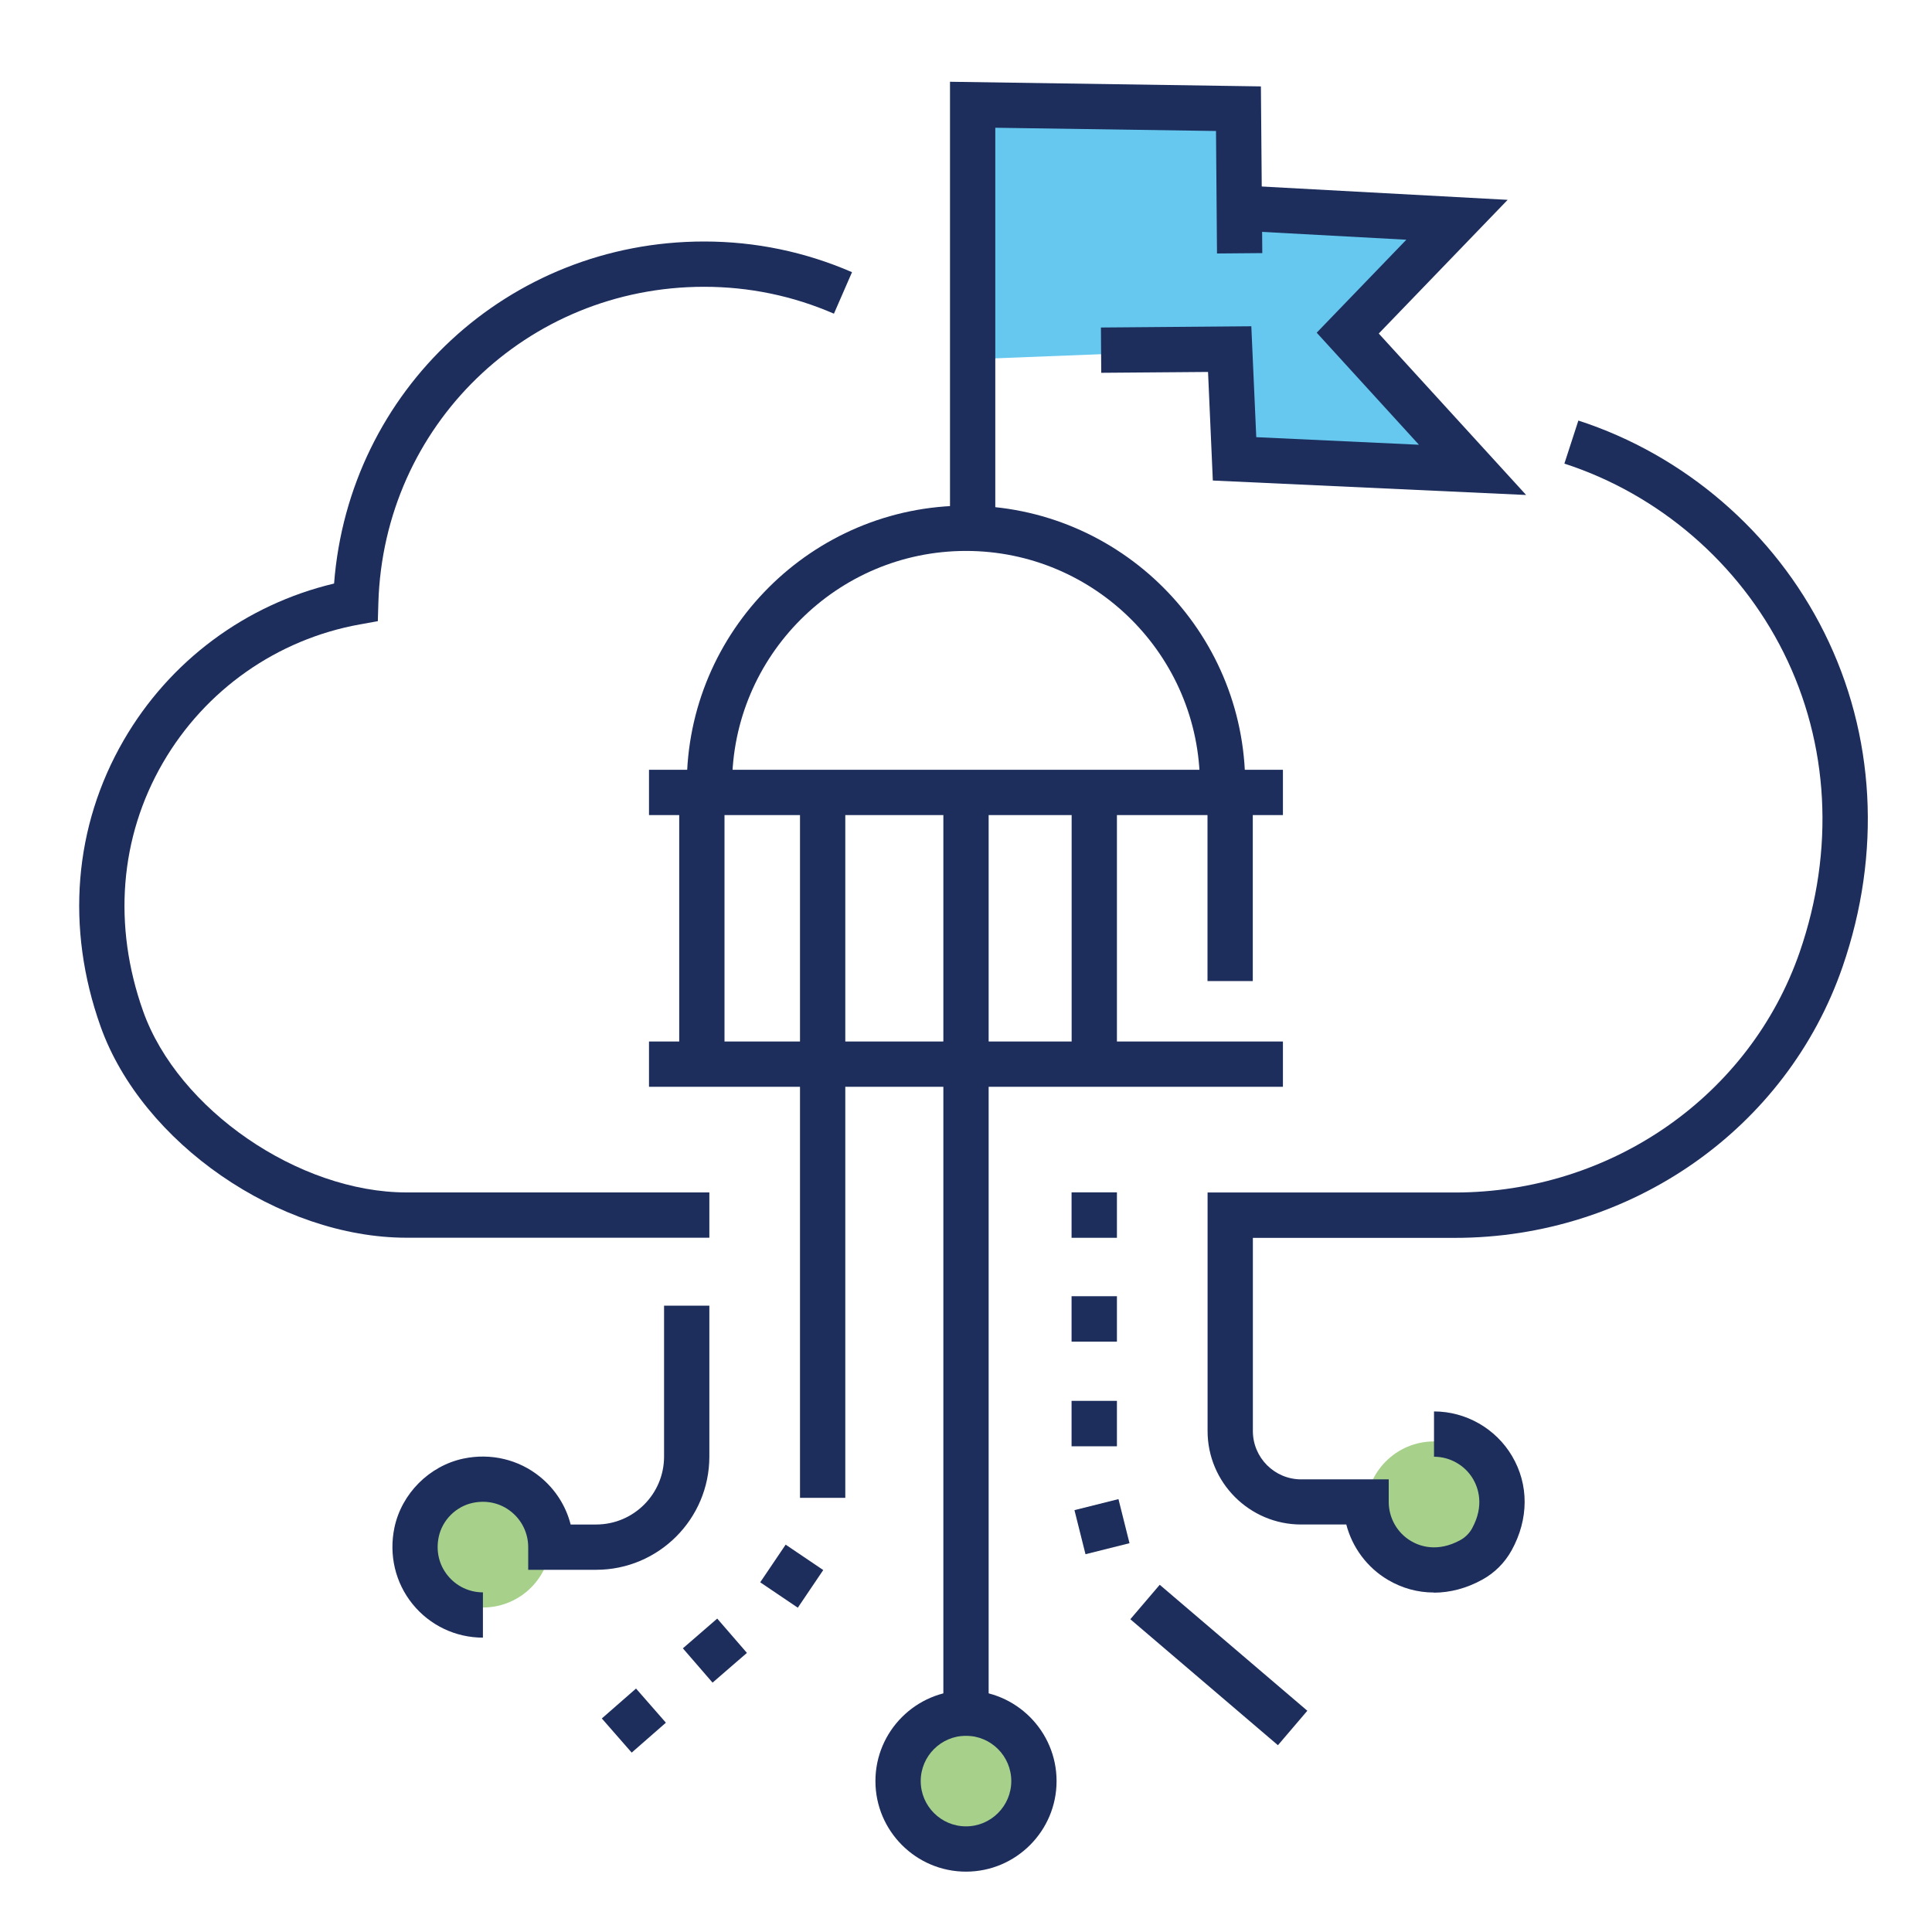
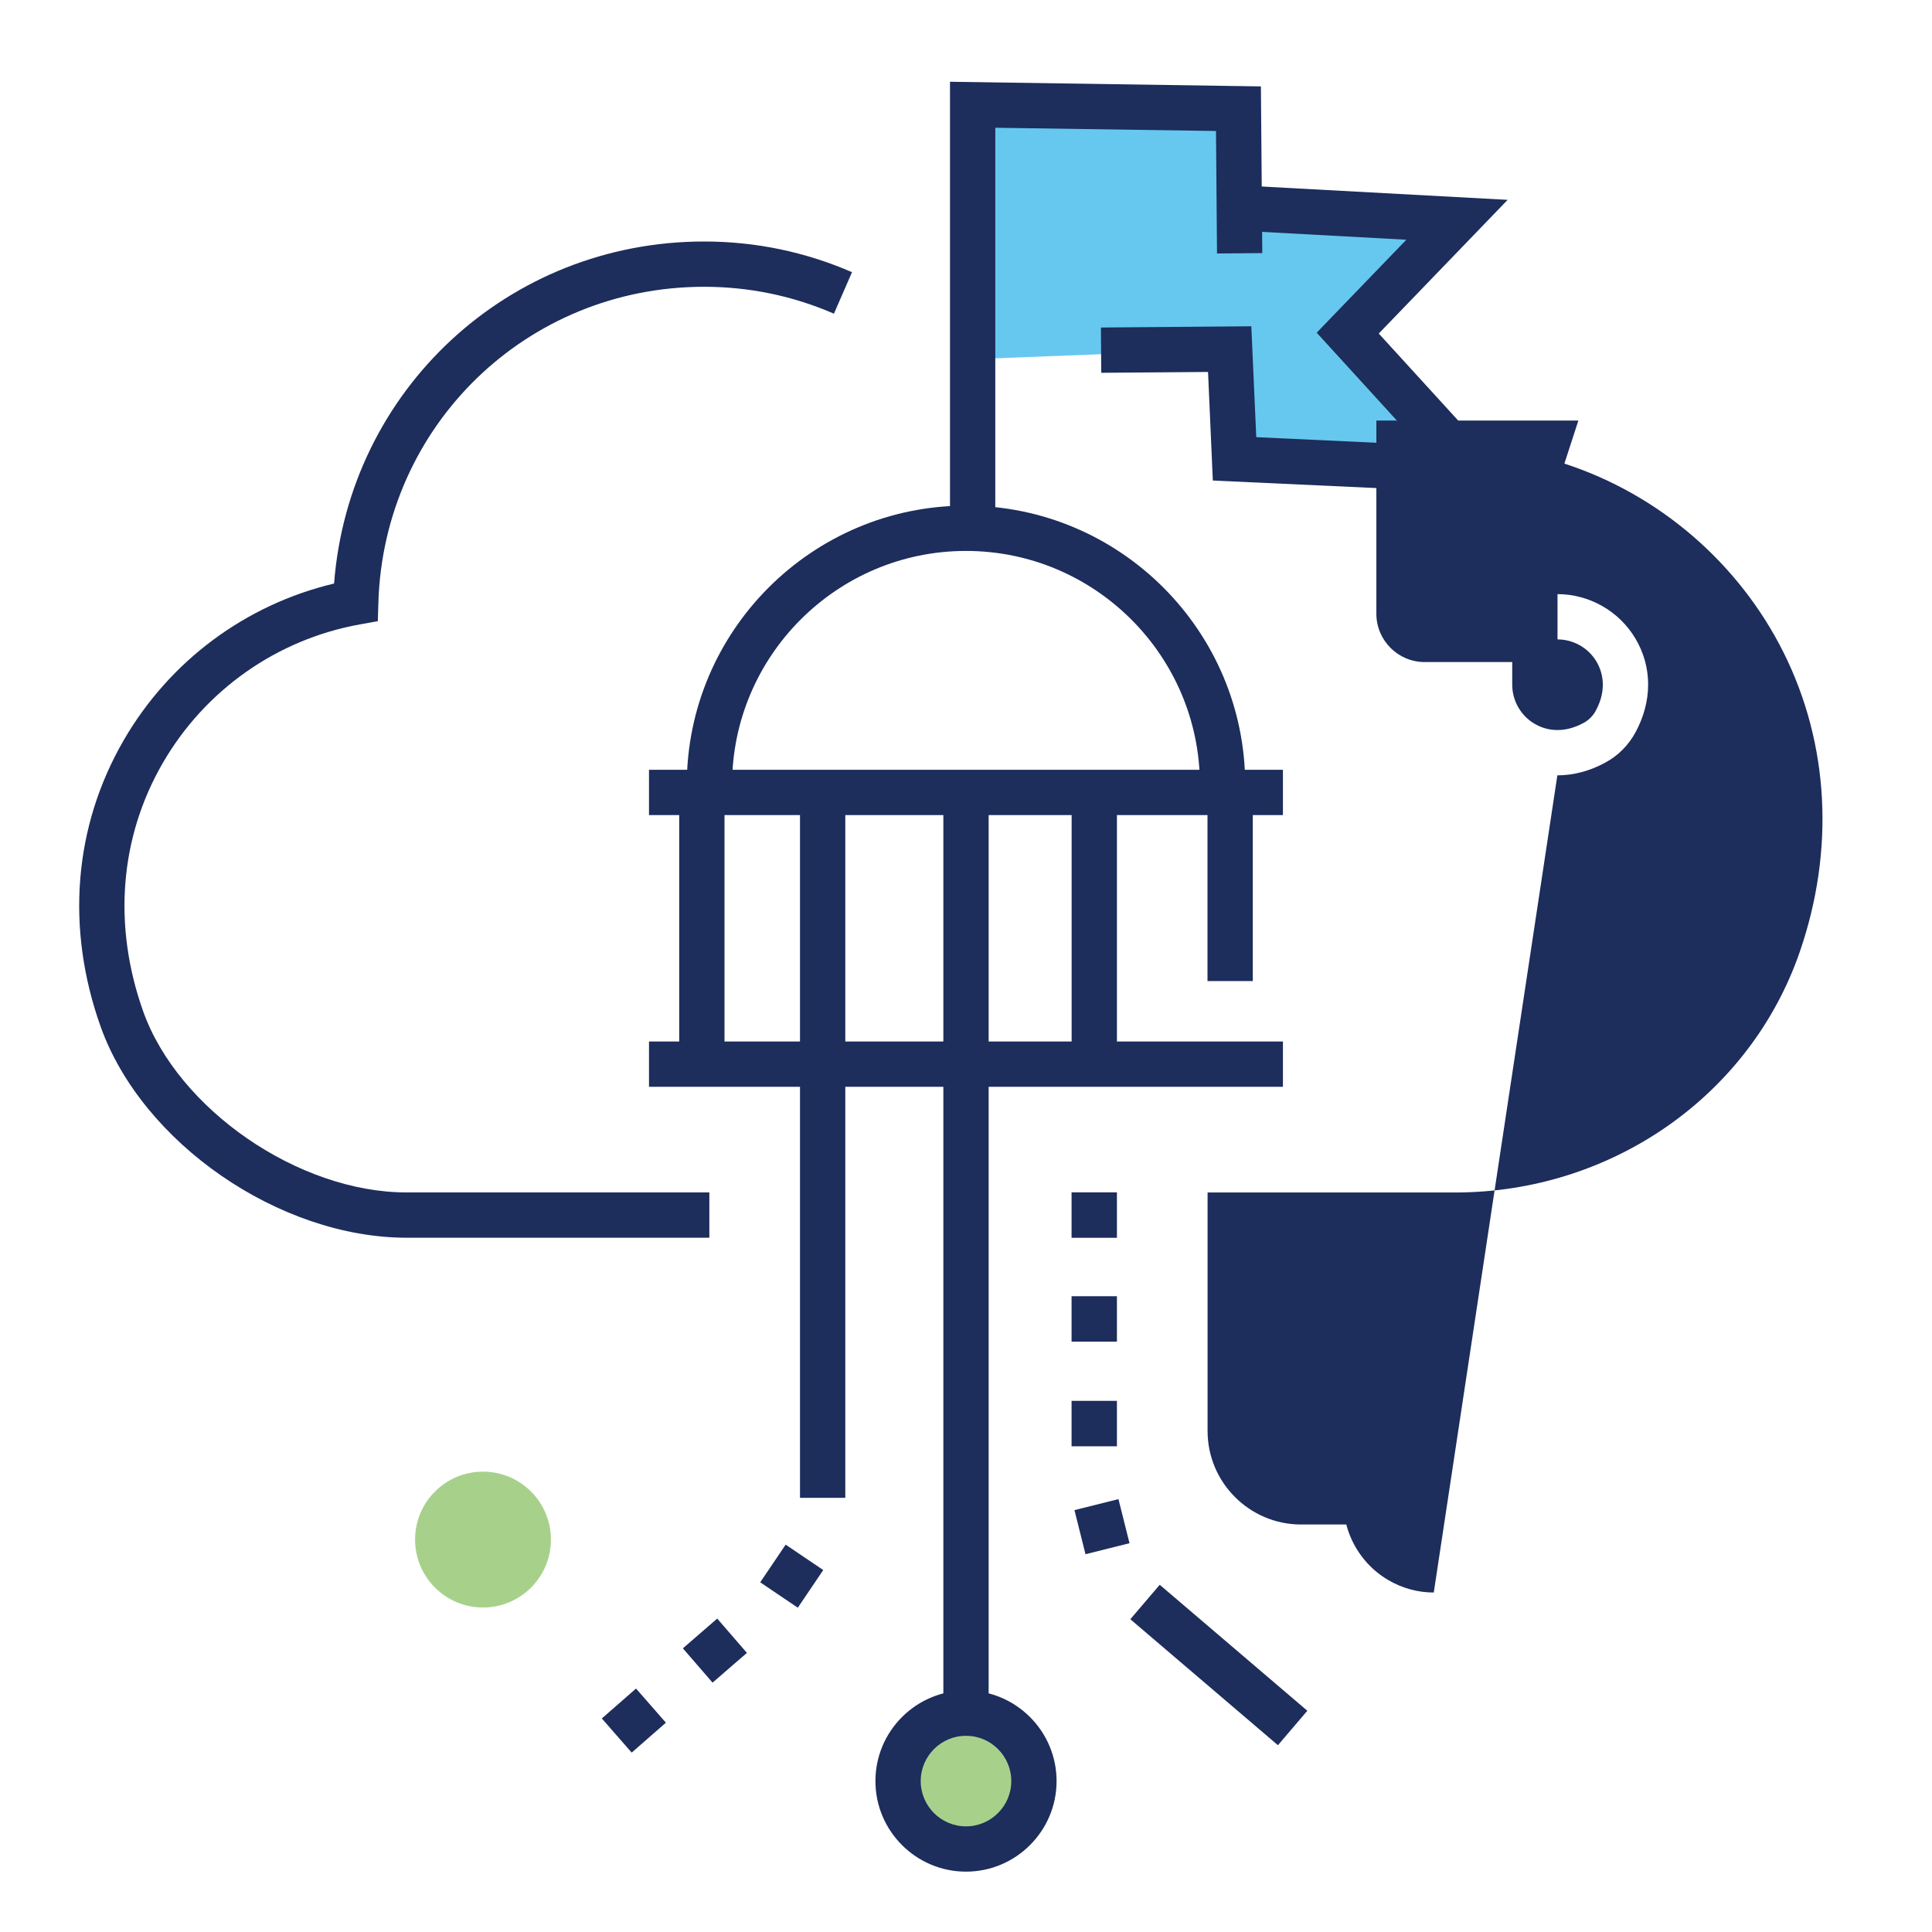
<svg xmlns="http://www.w3.org/2000/svg" id="a" viewBox="0 0 250 250">
  <polyline points="125.86 13.55 160.25 14.06 160.41 26.91 188.54 28.44 174.39 43.11 190.55 60.8 159.75 59.37 159.12 45.18 125.86 46.48" fill="#00a4e4" isolation="isolate" opacity=".6" />
  <circle cx="125" cy="230.47" r="8.79" fill="#6cb33f" opacity=".6" />
-   <circle cx="185.55" cy="195.31" r="8.79" fill="#6cb33f" opacity=".6" />
  <circle cx="62.5" cy="199.22" r="8.79" fill="#6cb33f" opacity=".6" />
-   <path d="m62.5,211.91c-3.55,0-6.87-1.58-9.11-4.34s-3.09-6.37-2.35-9.9c.93-4.41,4.52-8,8.93-8.93,3.53-.74,7.14.11,9.9,2.35,1.98,1.61,3.36,3.77,3.97,6.18h3.3c4.85,0,8.79-3.94,8.79-8.79v-19.53h5.86v19.53c0,8.08-6.57,14.65-14.65,14.65h-8.79v-2.93c0-1.77-.79-3.44-2.17-4.56-1.4-1.14-3.18-1.55-5-1.17-2.18.46-3.95,2.23-4.41,4.41-.38,1.82.03,3.6,1.17,5,1.12,1.38,2.78,2.17,4.55,2.17v5.86Z" fill="#1d2d5c" />
  <path d="m91.8,160.16h-39.19c-16.47,0-34.24-12.27-39.6-27.35-4.53-12.73-3.46-25.88,3-37.03,5.95-10.27,15.78-17.55,27.22-20.27,1.92-25,22.53-44.26,47.89-44.26,6.63,0,13.07,1.34,19.13,3.97l-2.34,5.37c-5.32-2.31-10.97-3.48-16.8-3.48-22.95,0-41.46,17.96-42.15,40.9l-.07,2.37-2.34.42c-10.71,1.94-20,8.47-25.48,17.92-5.58,9.64-6.49,21.04-2.55,32.13,4.52,12.71,20.13,23.45,34.08,23.45h39.19v5.86Z" fill="#1d2d5c" />
-   <path d="m185.53,206.07c-2.07,0-4.1-.55-5.94-1.64-2.69-1.59-4.61-4.2-5.38-7.16h-5.85c-6.67,0-12.1-5.43-12.1-12.1v-30.86h32c20.26,0,38.2-12.52,44.63-31.14,4.54-13.16,3.8-26.91-2.09-38.72-5.77-11.57-16.11-20.48-28.37-24.46l1.81-5.57c13.75,4.46,25.35,14.45,31.81,27.42,6.6,13.23,7.44,28.59,2.38,43.25-7.24,20.99-27.4,35.09-50.17,35.09h-26.14v25c0,3.44,2.8,6.25,6.25,6.25h11.33v2.93c0,2.06,1.1,4,2.88,5.05,1.11.66,3.42,1.51,6.4-.13.62-.34,1.16-.88,1.5-1.5,1.64-2.98.78-5.29.13-6.4-1.05-1.78-2.99-2.88-5.05-2.88v-5.86c4.12,0,7.99,2.21,10.09,5.76,2.2,3.71,2.18,8.16-.04,12.2-.89,1.61-2.2,2.93-3.81,3.81-2.03,1.12-4.17,1.68-6.26,1.68Z" fill="#1d2d5c" />
+   <path d="m185.53,206.07c-2.07,0-4.1-.55-5.94-1.64-2.69-1.59-4.61-4.2-5.38-7.16h-5.85c-6.67,0-12.1-5.43-12.1-12.1v-30.86h32c20.26,0,38.2-12.52,44.63-31.14,4.54-13.16,3.8-26.91-2.09-38.72-5.77-11.57-16.11-20.48-28.37-24.46l1.81-5.57h-26.14v25c0,3.44,2.8,6.25,6.25,6.25h11.33v2.93c0,2.06,1.1,4,2.88,5.05,1.11.66,3.42,1.51,6.4-.13.62-.34,1.16-.88,1.5-1.5,1.64-2.98.78-5.29.13-6.4-1.05-1.78-2.99-2.88-5.05-2.88v-5.86c4.12,0,7.99,2.21,10.09,5.76,2.2,3.71,2.18,8.16-.04,12.2-.89,1.61-2.2,2.93-3.81,3.81-2.03,1.12-4.17,1.68-6.26,1.68Z" fill="#1d2d5c" />
  <polygon points="197.48 64.05 156.94 62.18 156.32 48.13 142.5 48.24 142.46 42.38 161.92 42.22 162.56 56.57 183.61 57.55 170.38 43.05 181.98 31.02 160.25 29.84 160.57 23.99 195.09 25.86 178.41 43.16 197.48 64.05" fill="#1d2d5c" />
  <polygon points="128.79 68.38 122.93 68.38 122.93 10.58 163.16 11.18 163.34 32.75 157.48 32.8 157.35 16.95 128.79 16.53 128.79 68.38" fill="#1d2d5c" />
  <path d="m161.13,101.56h-5.86c0-16.69-13.58-30.27-30.27-30.27s-30.27,13.58-30.27,30.27h-5.86c0-19.92,16.21-36.13,36.13-36.13s36.13,16.21,36.13,36.13Z" fill="#1d2d5c" />
  <rect x="83.98" y="99.61" width="82.03" height="5.86" fill="#1d2d5c" />
  <rect x="83.98" y="134.77" width="82.03" height="5.86" fill="#1d2d5c" />
  <rect x="87.89" y="102.54" width="5.86" height="35.16" fill="#1d2d5c" />
  <rect x="156.25" y="102.54" width="5.86" height="24.41" fill="#1d2d5c" />
  <rect x="138.67" y="102.54" width="5.86" height="35.16" fill="#1d2d5c" />
  <rect x="103.52" y="102.54" width="5.86" height="35.16" fill="#1d2d5c" />
  <rect x="122.07" y="102.54" width="5.86" height="35.16" fill="#1d2d5c" />
  <path d="m125,242.19c-6.46,0-11.72-5.26-11.72-11.72s5.26-11.72,11.72-11.72,11.72,5.26,11.72,11.72-5.26,11.72-11.72,11.72Zm0-17.58c-3.23,0-5.86,2.63-5.86,5.86s2.63,5.86,5.86,5.86,5.86-2.63,5.86-5.86-2.63-5.86-5.86-5.86Z" fill="#1d2d5c" />
  <rect x="122.07" y="134.77" width="5.86" height="89.84" fill="#1d2d5c" />
  <rect x="154.79" y="202.88" width="5.86" height="25.11" transform="translate(-108.54 195.56) rotate(-49.52)" fill="#1d2d5c" />
  <rect x="103.52" y="134.77" width="5.86" height="59.05" fill="#1d2d5c" />
  <rect x="138.66" y="181.27" width="5.87" height="5.88" fill="#1d2d5c" />
  <rect x="139.66" y="194.61" width="5.87" height="5.88" transform="translate(-43.72 40.56) rotate(-14.06)" fill="#1d2d5c" />
  <rect x="138.66" y="167.73" width="5.87" height="5.88" fill="#1d2d5c" />
  <rect x="138.66" y="154.29" width="5.87" height="5.88" fill="#1d2d5c" />
  <rect x="99.51" y="201.02" width="5.87" height="5.88" transform="translate(131.73 -22.4) rotate(34.04)" fill="#1d2d5c" />
  <rect x="89.58" y="210.65" width="5.87" height="5.88" transform="translate(193.45 3.85) rotate(49.12)" fill="#1d2d5c" />
  <rect x="79.1" y="219.71" width="5.87" height="5.88" transform="translate(195.62 14.32) rotate(48.83)" fill="#1d2d5c" />
  <rect x="0" width="250" height="250" fill="none" />
</svg>